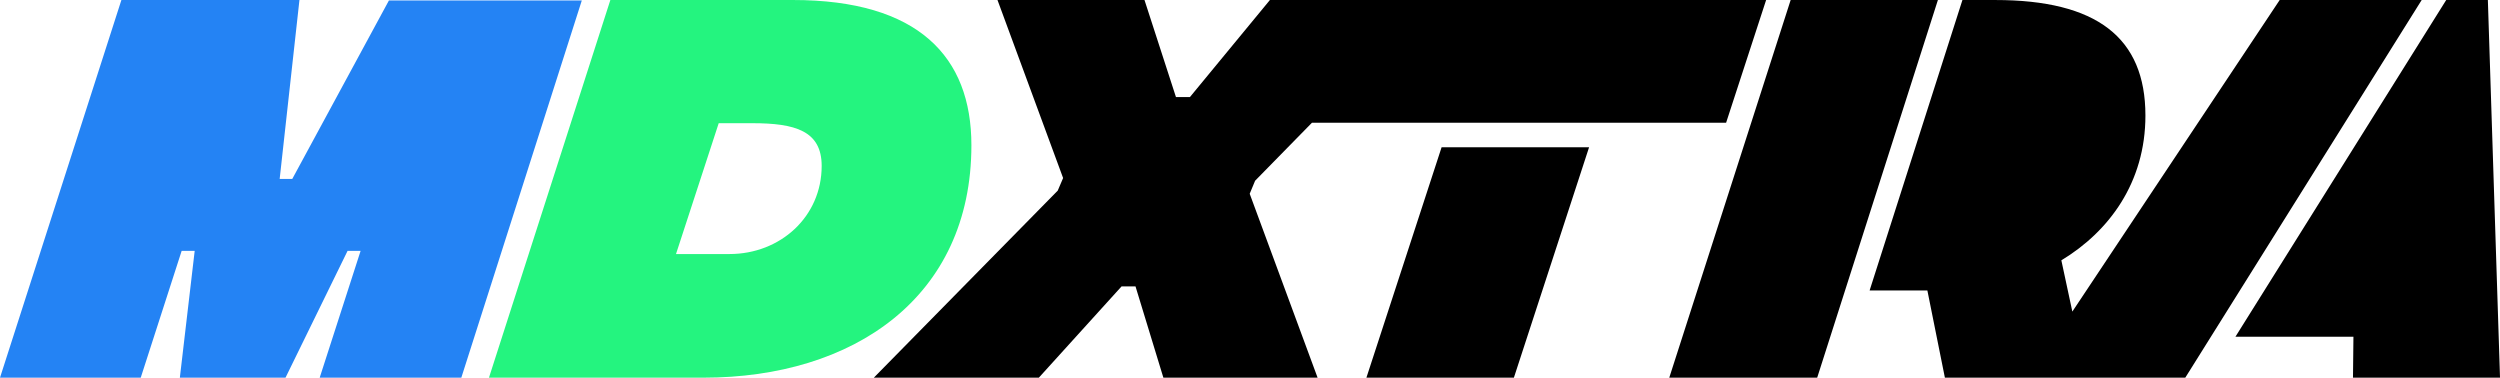
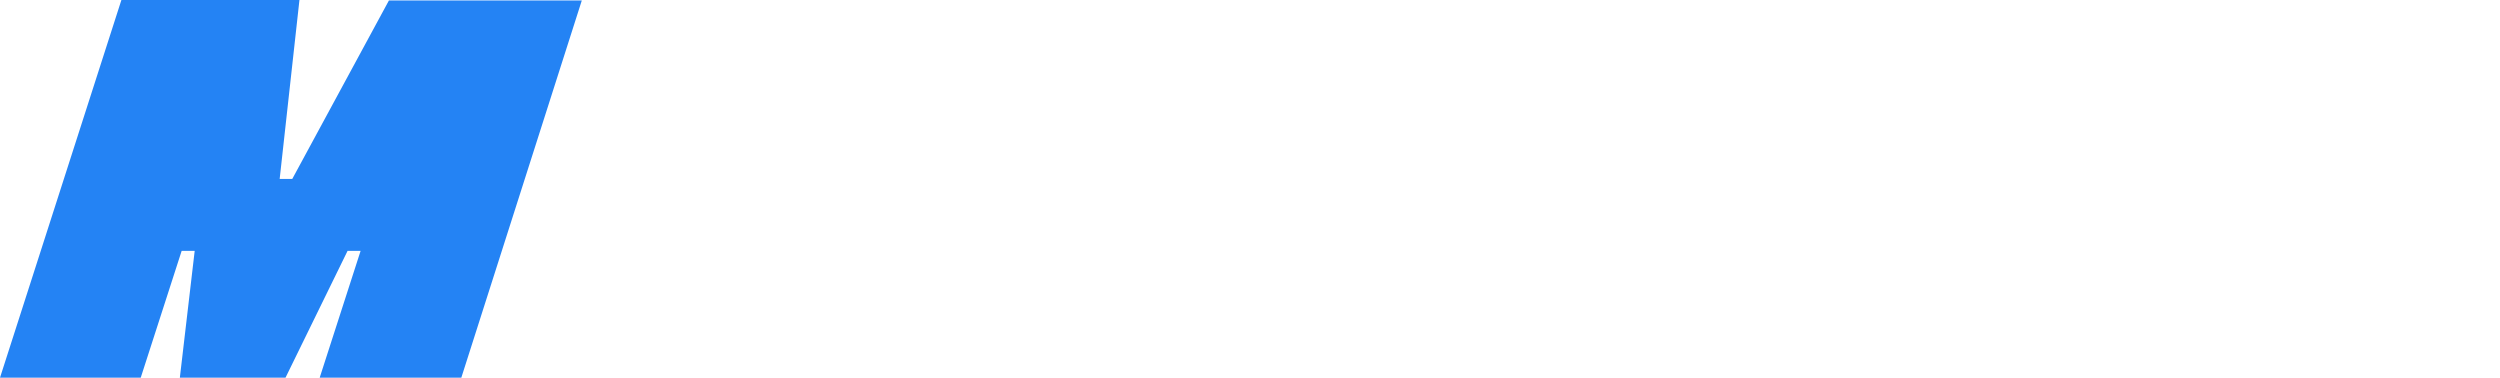
<svg xmlns="http://www.w3.org/2000/svg" xmlns:ns1="http://www.inkscape.org/namespaces/inkscape" xmlns:ns2="http://sodipodi.sourceforge.net/DTD/sodipodi-0.dtd" xmlns:xlink="http://www.w3.org/1999/xlink" width="198.584mm" height="30mm" viewBox="0 0 198.584 30" version="1.1" id="svg1172" ns1:version="0.92.4 (5da689c313, 2019-01-14)" ns2:docname="MondenXtra20192.svg">
  <defs id="defs1166">
    <linearGradient id="linearGradient2216" ns1:collect="always">
      <stop id="stop2212" offset="0" style="stop-color:#000000;stop-opacity:1" />
      <stop id="stop2214" offset="1" style="stop-color:#f42453;stop-opacity:1" />
    </linearGradient>
    <linearGradient ns1:collect="always" xlink:href="#linearGradient2014" id="linearGradient2044" gradientUnits="userSpaceOnUse" gradientTransform="translate(-1.994,-44.841)" x1="641.545" y1="52.724" x2="645.809" y2="59.982" />
    <linearGradient ns1:collect="always" id="linearGradient2014">
      <stop style="stop-color:#2483f4;stop-opacity:1;" offset="0" id="stop2010" />
      <stop style="stop-color:#24f47f;stop-opacity:1" offset="1" id="stop2012" />
    </linearGradient>
    <linearGradient ns1:collect="always" xlink:href="#linearGradient2216" id="linearGradient1758-3" gradientUnits="userSpaceOnUse" gradientTransform="matrix(4.225,0,0,4.225,-2263.126,-194.698)" x1="641.545" y1="52.724" x2="645.809" y2="59.982" />
  </defs>
  <ns2:namedview id="base" pagecolor="#ffffff" bordercolor="#666666" borderopacity="1.0" ns1:pageopacity="0.0" ns1:pageshadow="2" ns1:zoom="0.24748737" ns1:cx="341.92592" ns1:cy="32.507832" ns1:document-units="mm" ns1:current-layer="layer1" showgrid="false" fit-margin-top="0" fit-margin-left="0" fit-margin-right="0" fit-margin-bottom="0" ns1:window-width="1366" ns1:window-height="705" ns1:window-x="-8" ns1:window-y="-8" ns1:window-maximized="1" />
  <g ns1:label="Layer 1" ns1:groupmode="layer" id="layer1" transform="translate(0.093,195.209)">
    <g id="g2638" transform="translate(-381,-158.75)">
-       <path ns1:connector-curvature="0" id="path1754" d="m 460.141,-36.459 5.213,14.142 -0.427,1 -14.609,14.858 h 13.108 l 6.571,-7.251 h 1.107 l 2.214,7.251 h 12.25 l -5.393,-14.609 0.429,-1.034 4.516,-4.608 h 32.898 l 3.179,-9.75 h -39.415 l -6.357,7.713 h -1.107 l -2.501,-7.713 z m 63.005,0 -9.643,30 h 11.75 l 9.589,-30 z m 13.644,0 -7.372,23.071 h 4.587 l 1.392,6.929 h 19.095 l 18.779,-30 h -11.279 l -16.471,24.75 -0.873,-4.072 c 3.786,-2.286 6.678,-6.178 6.678,-11.499 0,-6.214 -3.892,-9.178 -11.928,-9.178 z m 38.429,0 -16.745,26.75 h 9.375 l -0.036,3.25 h 11.679 l -0.965,-30 z m -79.801,11.698 -5.972,18.302 h 11.715 l 5.972,-18.302 z" style="font-style:oblique;font-variant:normal;font-weight:900;font-stretch:normal;font-size:40px;line-height:1.25;font-family:'Integral CF';-inkscape-font-specification:'Integral CF Heavy Oblique';text-align:end;letter-spacing:0px;word-spacing:0px;text-anchor:end;fill:#000000;fill-opacity:1;stroke:none;stroke-width:1.071" />
      <path d="m 380.907,-6.459 h 11.179 l 3.25,-10.071 h 1.036 l -1.179,10.071 h 8.393 l 4.929,-10.071 h 1.036 l -3.25,10.071 h 11.25 l 9.571,-29.964 h -15.321 l -7.679,14.179 h -1 l 1.571,-14.214 h -14.143 z" style="font-style:oblique;font-variant:normal;font-weight:900;font-stretch:normal;font-size:40px;line-height:1.25;font-family:'Integral CF';-inkscape-font-specification:'Integral CF Heavy Oblique';text-align:end;letter-spacing:0px;word-spacing:0px;text-anchor:end;opacity:1;vector-effect:none;fill:#2483f4;fill-opacity:1;stroke:none;stroke-width:1.071;stroke-linecap:butt;stroke-linejoin:miter;stroke-miterlimit:4;stroke-dasharray:none;stroke-dashoffset:0;stroke-opacity:1" id="path1936" ns1:connector-curvature="0" />
-       <path d="m 419.747,-6.459 h 17.036 c 11.893,0 21.286,-6.357 21.286,-18.464 0,-7.036 -4.214,-11.536 -14.179,-11.536 h -14.5 z m 14.857,-9.821 3.393,-10.393 h 2.679 c 3.393,0 5.5,0.607 5.5,3.393 0,4.036 -3.286,7 -7.321,7 z" style="font-style:oblique;font-variant:normal;font-weight:900;font-stretch:normal;font-size:40px;line-height:1.25;font-family:'Integral CF';-inkscape-font-specification:'Integral CF Heavy Oblique';text-align:end;letter-spacing:0px;word-spacing:0px;text-anchor:end;opacity:1;vector-effect:none;fill:#24f47f;fill-opacity:1;stroke:none;stroke-width:1.071;stroke-linecap:butt;stroke-linejoin:miter;stroke-miterlimit:4;stroke-dasharray:none;stroke-dashoffset:0;stroke-opacity:1" id="path1938" ns1:connector-curvature="0" />
    </g>
  </g>
</svg>